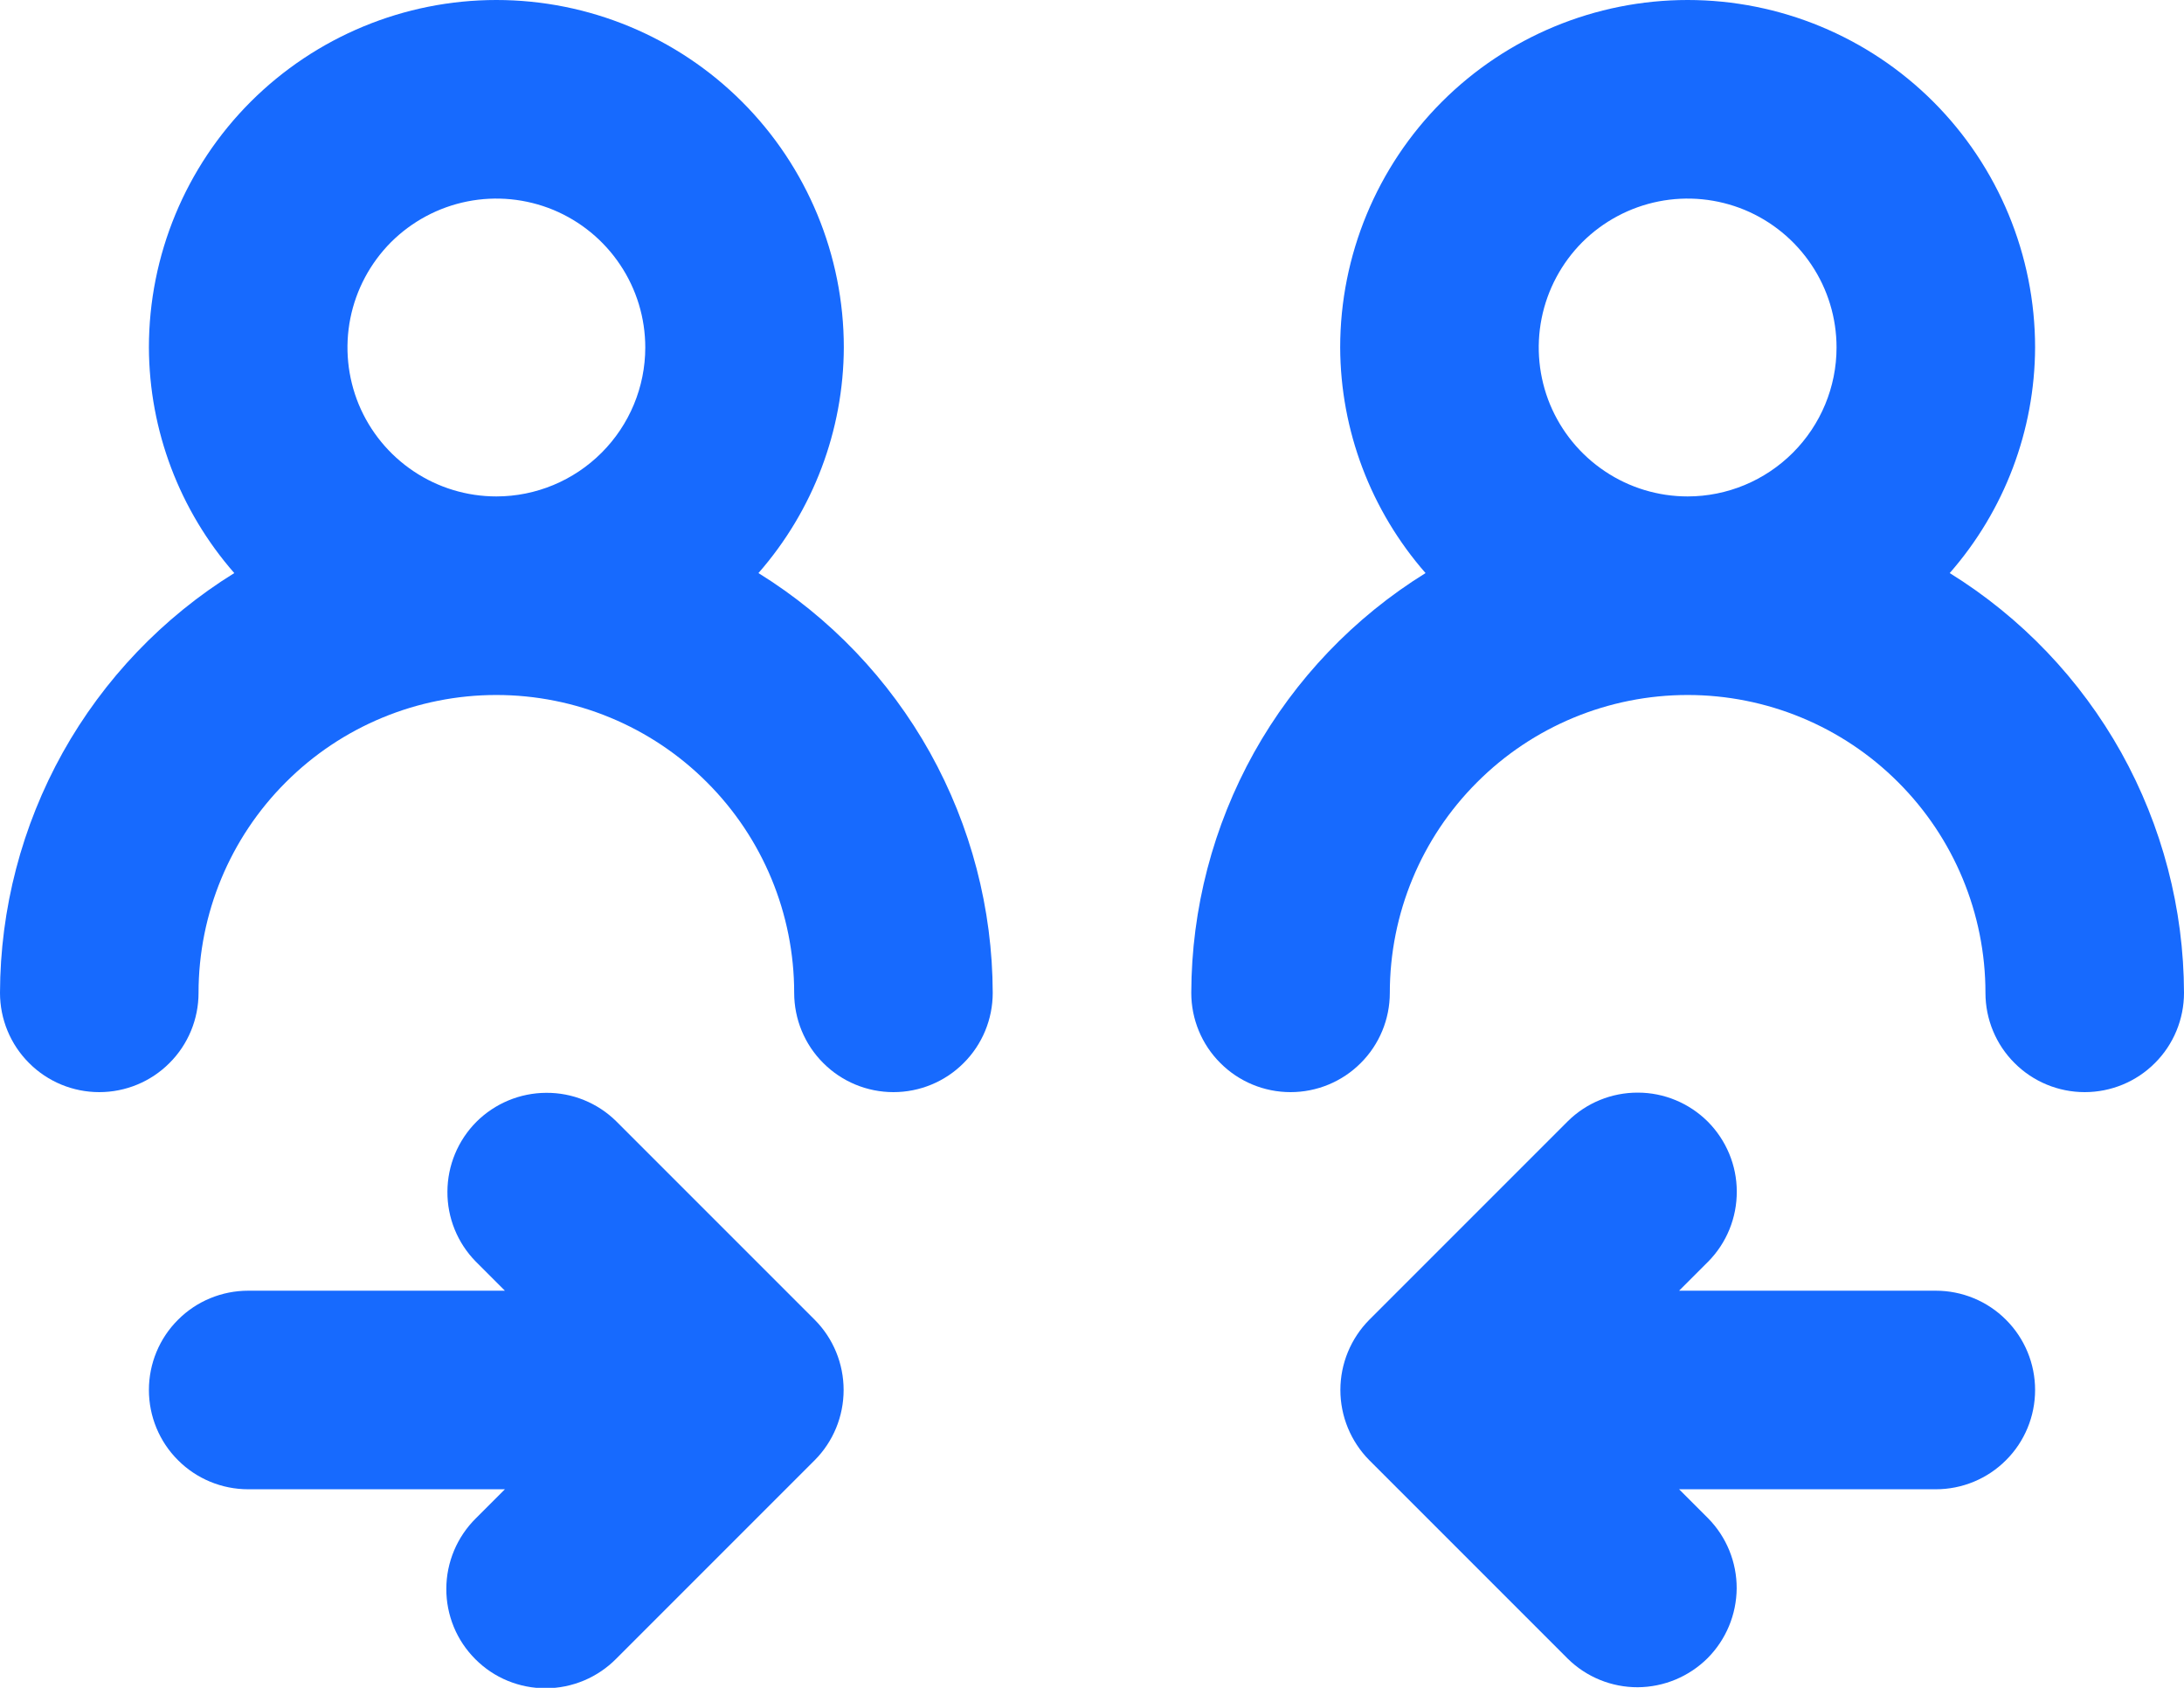
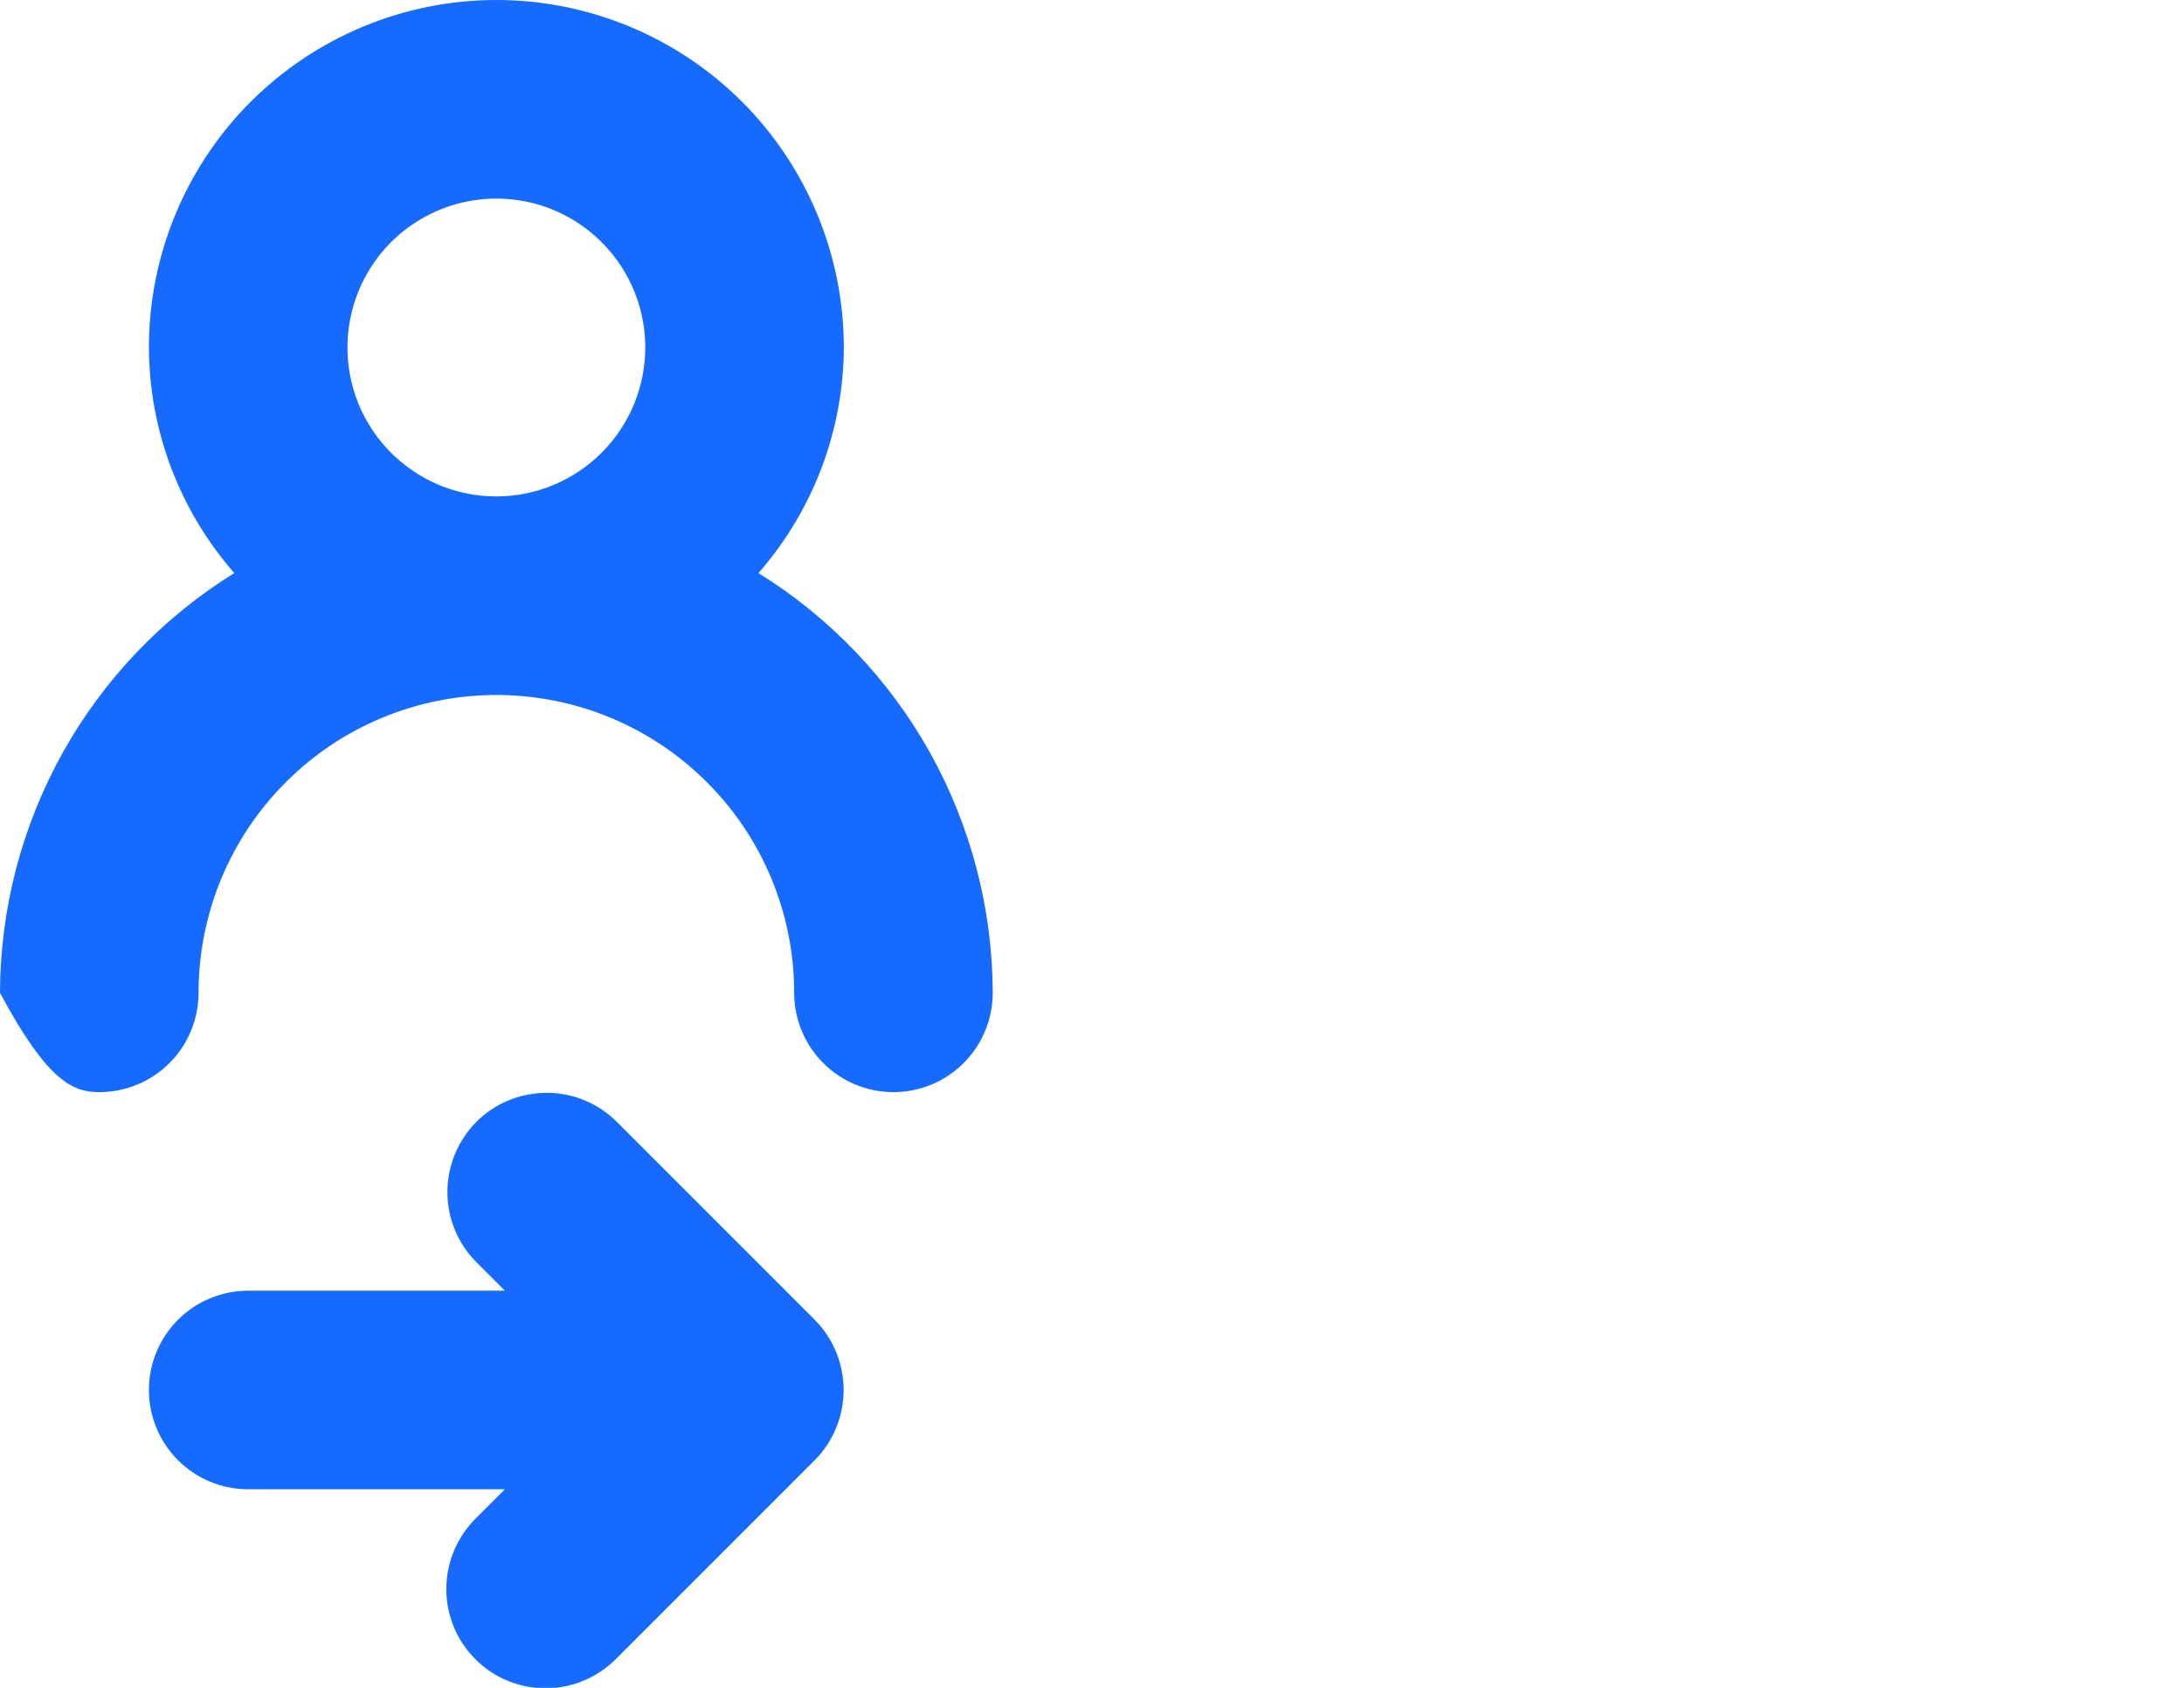
<svg xmlns="http://www.w3.org/2000/svg" width="22" height="17" viewBox="0 0 22 17" fill="none">
-   <path d="M19.5 13H16.914L17.207 12.707C17.393 12.519 17.496 12.265 17.495 12.001C17.495 11.737 17.389 11.484 17.203 11.297C17.016 11.111 16.763 11.005 16.499 11.005C16.235 11.004 15.981 11.107 15.793 11.293L13.793 13.293C13.607 13.481 13.502 13.735 13.502 14C13.502 14.265 13.607 14.519 13.793 14.707L15.793 16.707C15.981 16.892 16.235 16.995 16.498 16.994C16.762 16.992 17.014 16.887 17.201 16.701C17.387 16.514 17.492 16.262 17.494 15.998C17.495 15.735 17.392 15.481 17.207 15.293L16.914 15H19.5C19.765 15 20.02 14.895 20.207 14.707C20.395 14.52 20.5 14.265 20.5 14C20.5 13.735 20.395 13.48 20.207 13.293C20.02 13.105 19.765 13 19.5 13ZM19.64 5.772C20.191 5.143 20.497 4.336 20.5 3.5C20.5 2.572 20.131 1.681 19.475 1.025C18.819 0.369 17.928 0 17 0C16.072 0 15.181 0.369 14.525 1.025C13.869 1.681 13.5 2.572 13.5 3.5C13.503 4.336 13.809 5.143 14.36 5.772C13.64 6.218 13.045 6.841 12.632 7.58C12.22 8.32 12.002 9.153 12 10C12 10.265 12.105 10.52 12.293 10.707C12.48 10.895 12.735 11 13 11C13.265 11 13.52 10.895 13.707 10.707C13.895 10.52 14 10.265 14 10C14 9.204 14.316 8.441 14.879 7.879C15.441 7.316 16.204 7 17 7C17.796 7 18.559 7.316 19.121 7.879C19.684 8.441 20 9.204 20 10C20 10.265 20.105 10.52 20.293 10.707C20.48 10.895 20.735 11 21 11C21.265 11 21.52 10.895 21.707 10.707C21.895 10.52 22 10.265 22 10C21.998 9.153 21.78 8.32 21.368 7.58C20.955 6.841 20.36 6.218 19.64 5.772ZM17 5C16.703 5 16.413 4.912 16.167 4.747C15.92 4.582 15.728 4.348 15.614 4.074C15.501 3.8 15.471 3.498 15.529 3.207C15.587 2.916 15.73 2.649 15.939 2.439C16.149 2.23 16.416 2.087 16.707 2.029C16.998 1.971 17.3 2.001 17.574 2.114C17.848 2.228 18.082 2.42 18.247 2.667C18.412 2.913 18.5 3.203 18.5 3.5C18.5 3.898 18.341 4.279 18.06 4.56C17.779 4.841 17.398 5 17 5Z" fill="#176AFE" />
-   <path d="M8.207 13.293L6.207 11.293C6.019 11.108 5.765 11.005 5.502 11.007C5.238 11.008 4.986 11.113 4.799 11.299C4.613 11.486 4.508 11.738 4.507 12.002C4.505 12.265 4.608 12.519 4.793 12.707L5.086 13H2.5C2.235 13 1.98 13.105 1.793 13.293C1.605 13.48 1.5 13.735 1.5 14C1.5 14.265 1.605 14.52 1.793 14.707C1.98 14.895 2.235 15 2.5 15H5.086L4.793 15.293C4.699 15.386 4.625 15.496 4.574 15.617C4.523 15.739 4.496 15.87 4.496 16.001C4.495 16.133 4.521 16.264 4.571 16.386C4.621 16.508 4.695 16.618 4.789 16.712C4.882 16.805 4.992 16.879 5.114 16.929C5.236 16.979 5.367 17.005 5.499 17.004C5.631 17.004 5.761 16.977 5.883 16.926C6.004 16.875 6.114 16.801 6.207 16.707L8.207 14.707C8.394 14.519 8.498 14.265 8.498 14C8.498 13.735 8.394 13.481 8.207 13.293ZM7.64 5.772C8.191 5.143 8.497 4.336 8.5 3.5C8.5 2.572 8.131 1.681 7.475 1.025C6.819 0.369 5.928 0 5 0C4.072 0 3.182 0.369 2.525 1.025C1.869 1.681 1.5 2.572 1.5 3.5C1.503 4.336 1.809 5.143 2.36 5.772C1.64 6.218 1.045 6.841 0.632 7.58C0.22 8.32 0.002 9.153 0 10C0 10.265 0.105 10.52 0.293 10.707C0.48 10.895 0.735 11 1 11C1.265 11 1.52 10.895 1.707 10.707C1.895 10.52 2 10.265 2 10C2 9.204 2.316 8.441 2.879 7.879C3.441 7.316 4.204 7 5 7C5.796 7 6.559 7.316 7.121 7.879C7.684 8.441 8 9.204 8 10C8 10.265 8.105 10.52 8.293 10.707C8.48 10.895 8.735 11 9 11C9.265 11 9.52 10.895 9.707 10.707C9.895 10.52 10 10.265 10 10C9.998 9.153 9.78 8.32 9.368 7.58C8.955 6.841 8.36 6.218 7.64 5.772ZM5 5C4.703 5 4.413 4.912 4.167 4.747C3.92 4.582 3.728 4.348 3.614 4.074C3.501 3.8 3.471 3.498 3.529 3.207C3.587 2.916 3.73 2.649 3.939 2.439C4.149 2.23 4.416 2.087 4.707 2.029C4.998 1.971 5.3 2.001 5.574 2.114C5.848 2.228 6.082 2.42 6.247 2.667C6.412 2.913 6.5 3.203 6.5 3.5C6.5 3.898 6.341 4.279 6.06 4.56C5.779 4.841 5.398 5 5 5Z" fill="#176AFE" />
+   <path d="M8.207 13.293L6.207 11.293C6.019 11.108 5.765 11.005 5.502 11.007C5.238 11.008 4.986 11.113 4.799 11.299C4.613 11.486 4.508 11.738 4.507 12.002C4.505 12.265 4.608 12.519 4.793 12.707L5.086 13H2.5C2.235 13 1.98 13.105 1.793 13.293C1.605 13.48 1.5 13.735 1.5 14C1.5 14.265 1.605 14.52 1.793 14.707C1.98 14.895 2.235 15 2.5 15H5.086L4.793 15.293C4.699 15.386 4.625 15.496 4.574 15.617C4.523 15.739 4.496 15.87 4.496 16.001C4.495 16.133 4.521 16.264 4.571 16.386C4.621 16.508 4.695 16.618 4.789 16.712C4.882 16.805 4.992 16.879 5.114 16.929C5.236 16.979 5.367 17.005 5.499 17.004C5.631 17.004 5.761 16.977 5.883 16.926C6.004 16.875 6.114 16.801 6.207 16.707L8.207 14.707C8.394 14.519 8.498 14.265 8.498 14C8.498 13.735 8.394 13.481 8.207 13.293ZM7.64 5.772C8.191 5.143 8.497 4.336 8.5 3.5C8.5 2.572 8.131 1.681 7.475 1.025C6.819 0.369 5.928 0 5 0C4.072 0 3.182 0.369 2.525 1.025C1.869 1.681 1.5 2.572 1.5 3.5C1.503 4.336 1.809 5.143 2.36 5.772C1.64 6.218 1.045 6.841 0.632 7.58C0.22 8.32 0.002 9.153 0 10C0.48 10.895 0.735 11 1 11C1.265 11 1.52 10.895 1.707 10.707C1.895 10.52 2 10.265 2 10C2 9.204 2.316 8.441 2.879 7.879C3.441 7.316 4.204 7 5 7C5.796 7 6.559 7.316 7.121 7.879C7.684 8.441 8 9.204 8 10C8 10.265 8.105 10.52 8.293 10.707C8.48 10.895 8.735 11 9 11C9.265 11 9.52 10.895 9.707 10.707C9.895 10.52 10 10.265 10 10C9.998 9.153 9.78 8.32 9.368 7.58C8.955 6.841 8.36 6.218 7.64 5.772ZM5 5C4.703 5 4.413 4.912 4.167 4.747C3.92 4.582 3.728 4.348 3.614 4.074C3.501 3.8 3.471 3.498 3.529 3.207C3.587 2.916 3.73 2.649 3.939 2.439C4.149 2.23 4.416 2.087 4.707 2.029C4.998 1.971 5.3 2.001 5.574 2.114C5.848 2.228 6.082 2.42 6.247 2.667C6.412 2.913 6.5 3.203 6.5 3.5C6.5 3.898 6.341 4.279 6.06 4.56C5.779 4.841 5.398 5 5 5Z" fill="#176AFE" />
</svg>